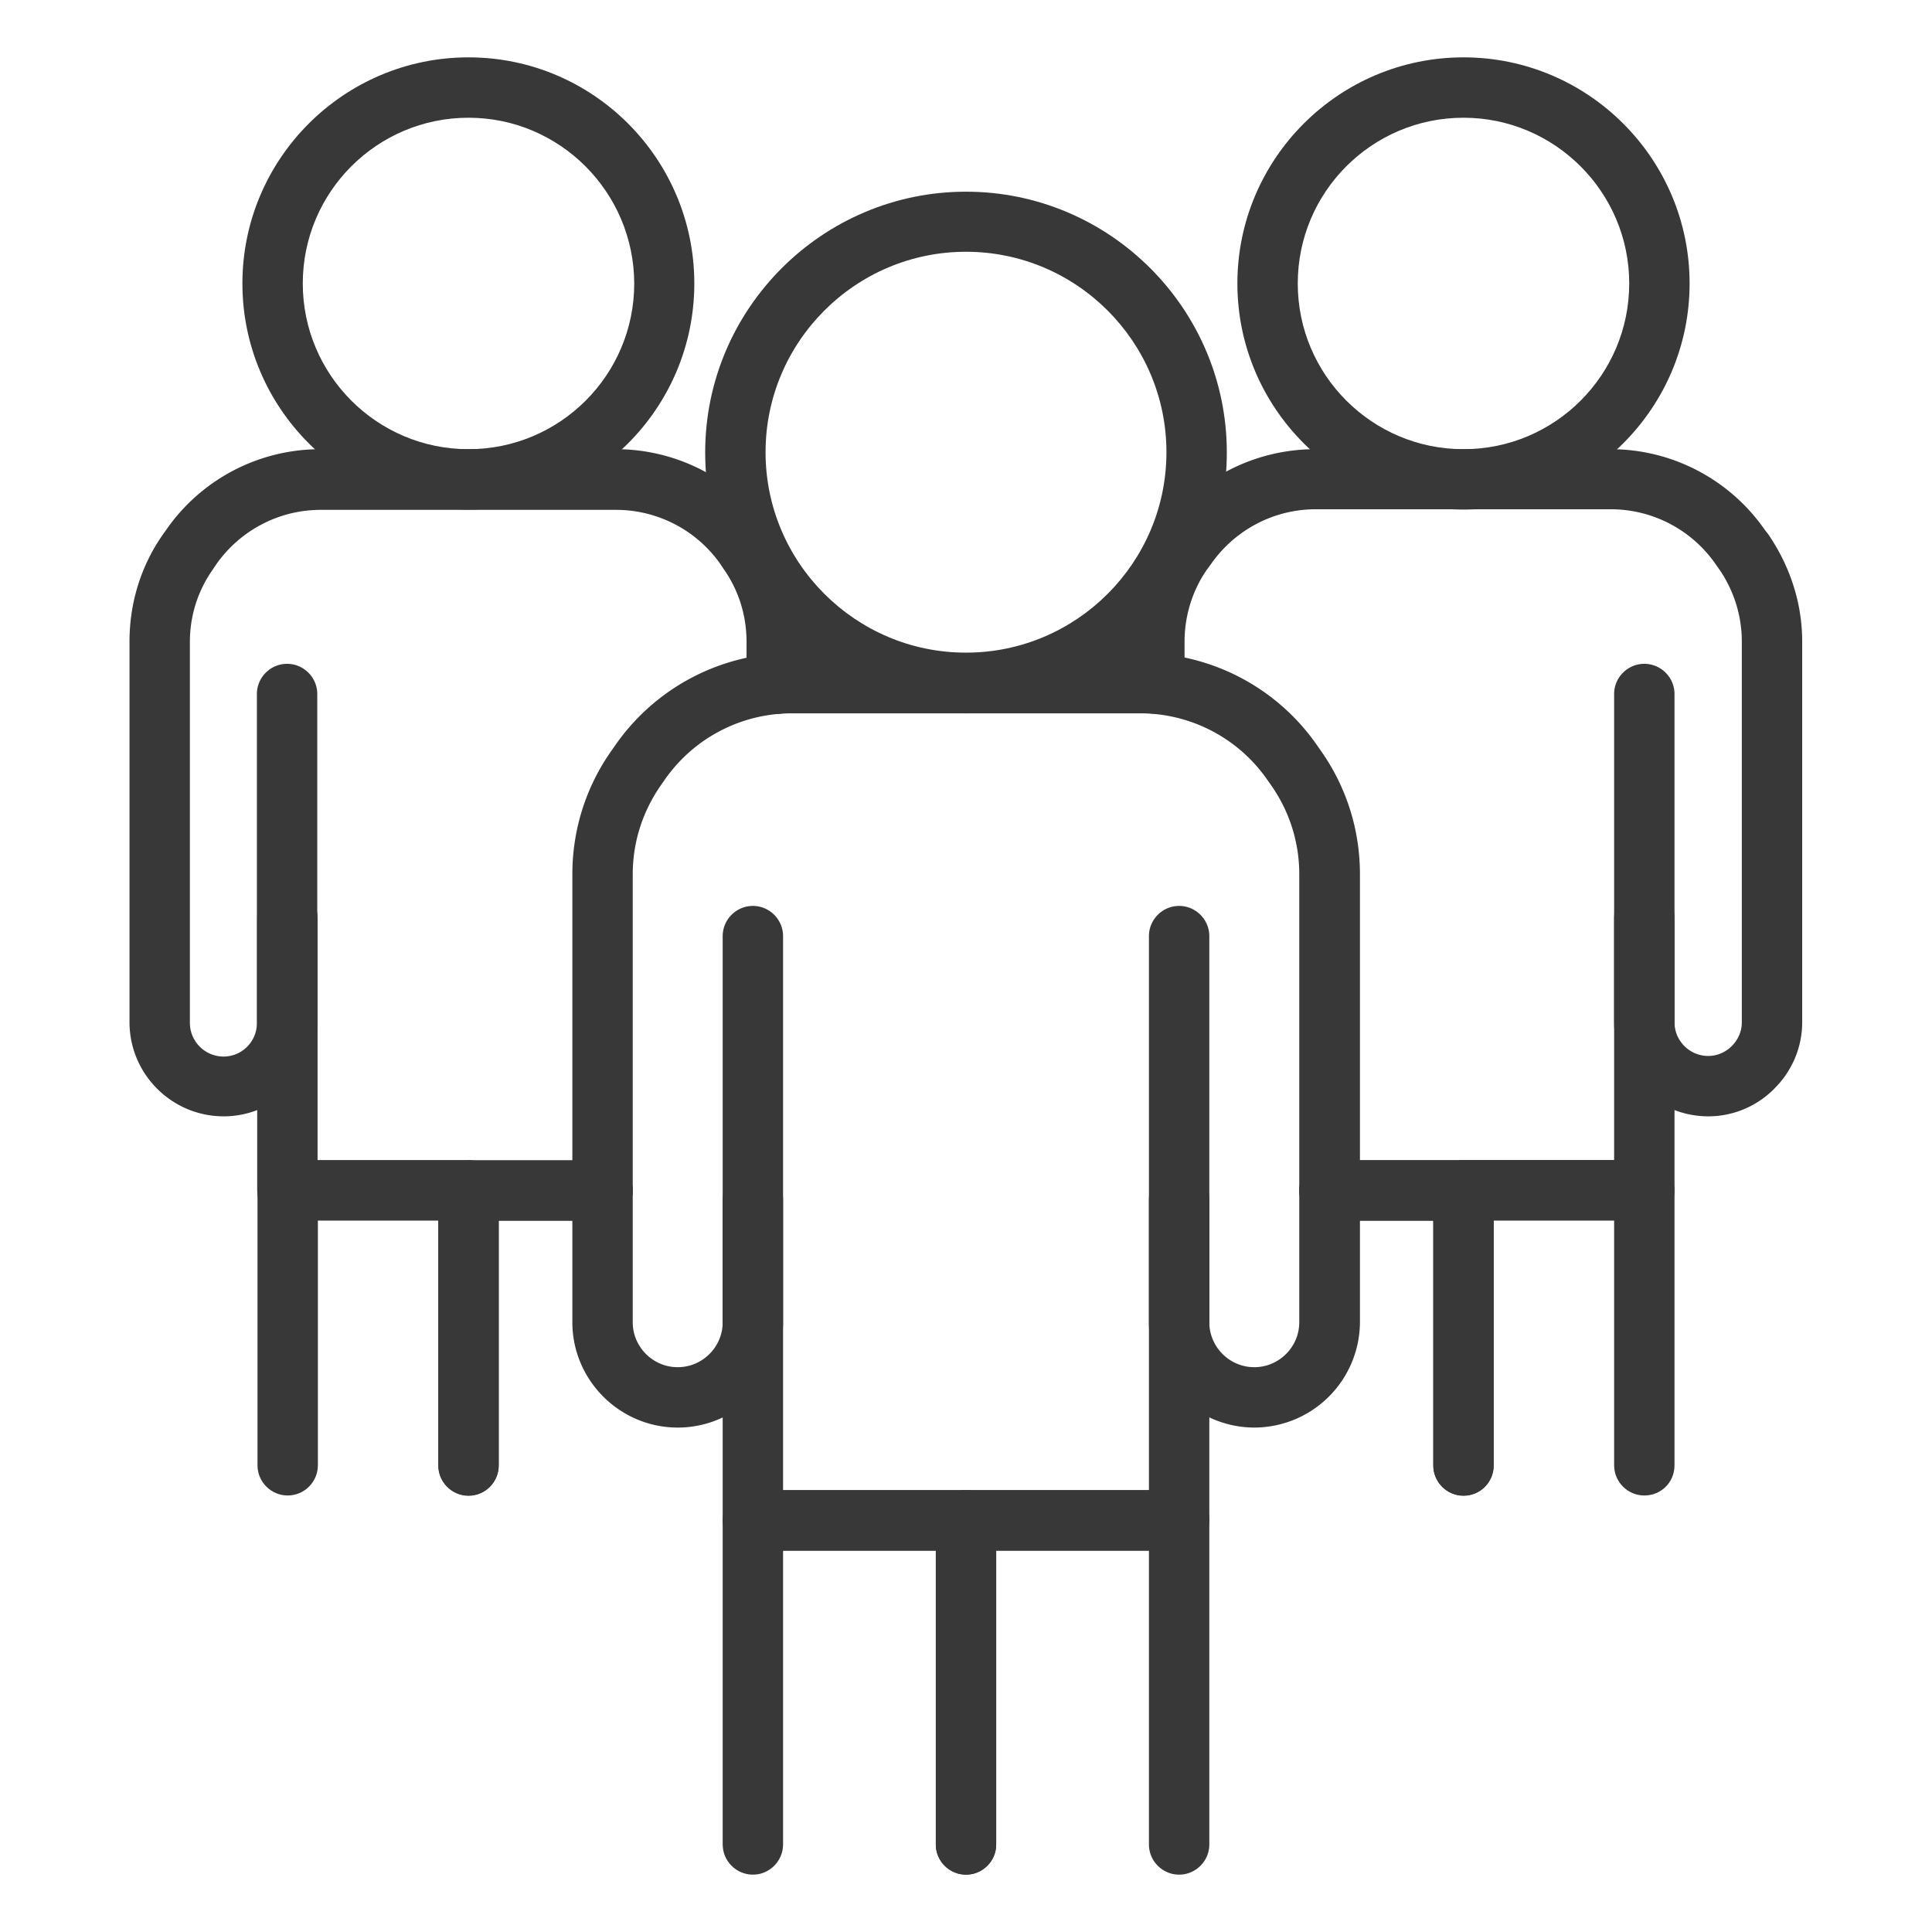
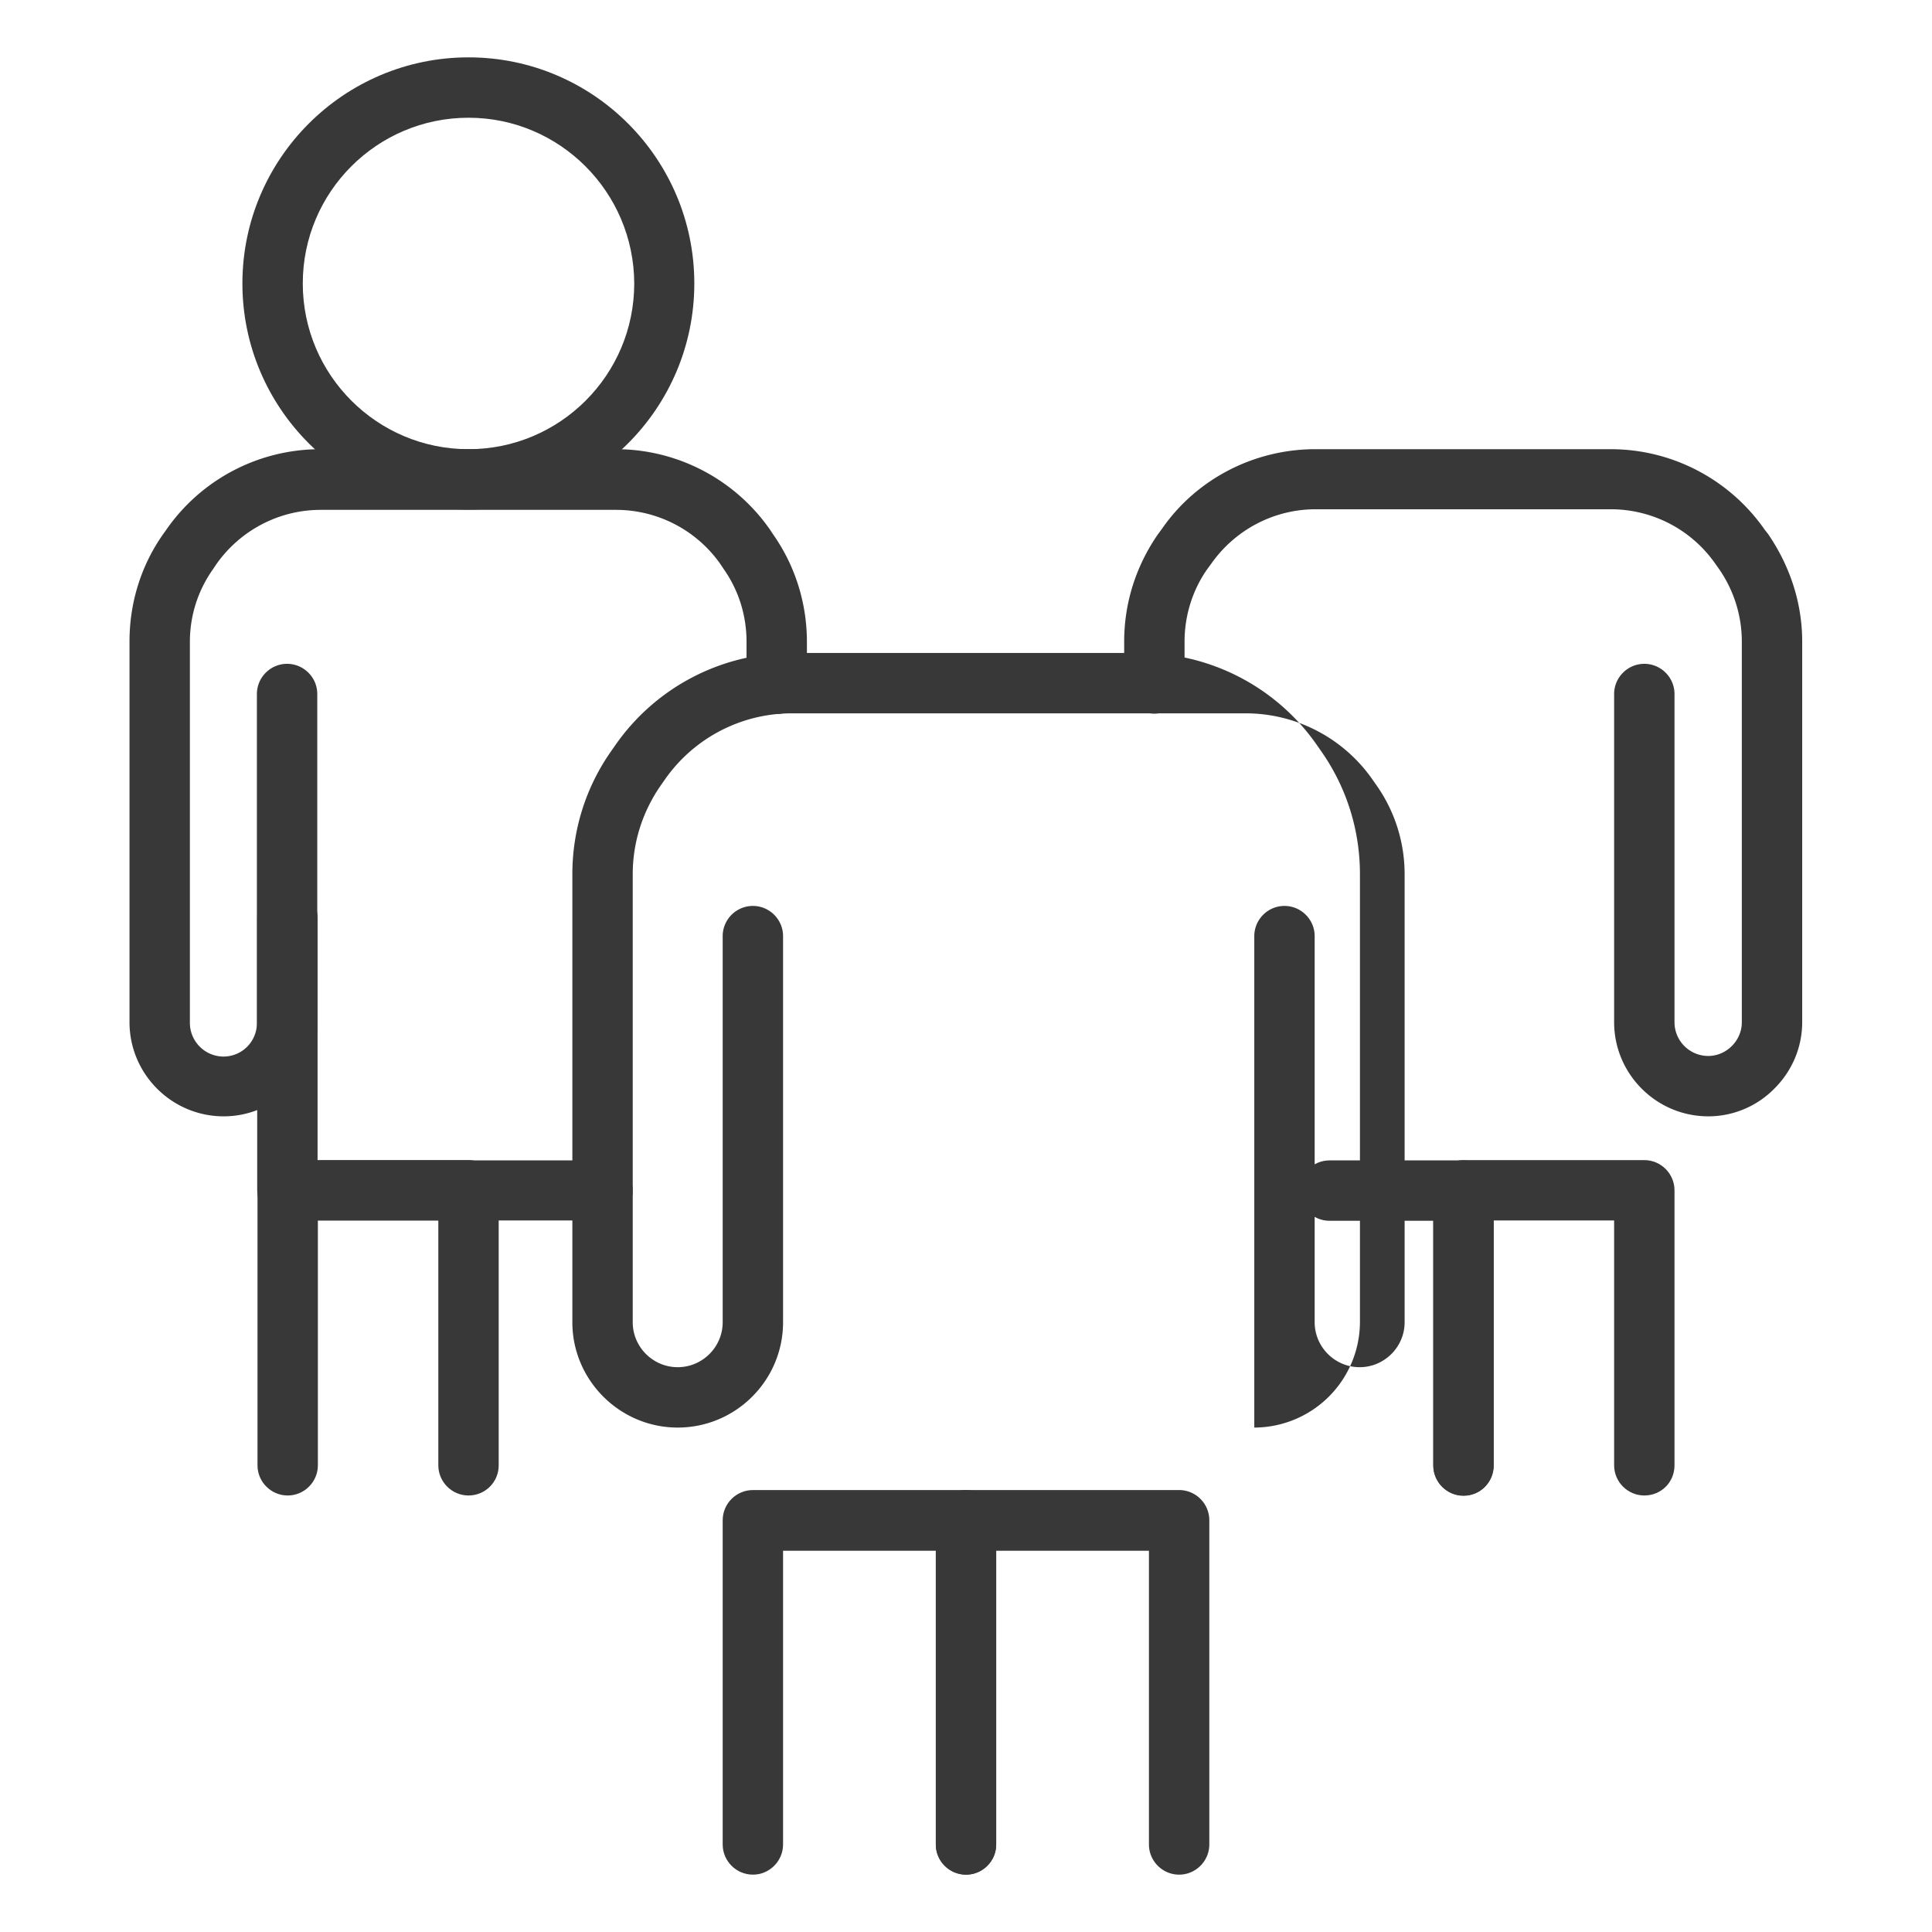
<svg xmlns="http://www.w3.org/2000/svg" version="1.1" width="512" height="512" x="0" y="0" viewBox="0 0 64 64" style="enable-background:new 0 0 512 512" xml:space="preserve">
  <g>
    <path d="M7.41 36.98c-1.72 0-3.12-1.4-3.12-3.12V21.25c0-1.28.38-2.51 1.11-3.55l.1-.14a6.209 6.209 0 0 1 5.11-2.68h9.8c2.03 0 3.94 1 5.1 2.67l.12.18c.71 1.02 1.1 2.25 1.1 3.53v1.39c0 .55-.45 1-1 1s-1-.45-1-1v-1.39c0-.87-.26-1.7-.75-2.4l-.12-.18a4.223 4.223 0 0 0-3.44-1.79h-9.8c-1.38 0-2.67.68-3.46 1.81l-.1.15c-.51.72-.77 1.55-.77 2.42v12.61c0 .62.5 1.12 1.12 1.12a1.107 1.107 0 0 0 1.1-1.11v-10.9c0-.55.45-1 1-1s1 .45 1 1v10.87c0 .82-.32 1.59-.9 2.19-.59.6-1.37.93-2.2.93z" fill="#383838" opacity="1" data-original="#000000" />
    <path d="M19.96 40.43H9.52c-.55 0-1-.45-1-1V30.4c0-.55.45-1 1-1s1 .45 1 1v8.04h9.44c.55 0 1 .45 1 1s-.45.99-1 .99zM15.52 16.88c-4.13 0-7.49-3.36-7.49-7.49s3.36-7.49 7.49-7.49S23 5.26 23 9.39s-3.35 7.49-7.48 7.49zm0-12.98c-3.03 0-5.49 2.46-5.49 5.49s2.46 5.49 5.49 5.49 5.49-2.46 5.49-5.49C21 6.36 18.54 3.9 15.52 3.9z" fill="#383838" opacity="1" data-original="#000000" />
    <path d="M15.52 49.54c-.55 0-1-.45-1-1v-8.11h-3.99v8.11c0 .55-.45 1-1 1s-1-.45-1-1v-9.11c0-.55.45-1 1-1h5.99c.55 0 1 .45 1 1v9.11c0 .56-.45 1-1 1z" fill="#383838" opacity="1" data-original="#000000" />
-     <path d="M15.52 49.55c-.55 0-1-.45-1-1v-9.11c0-.55.45-1 1-1h4.44c.55 0 1 .45 1 1s-.45 1-1 1h-3.44v8.11c0 .55-.45 1-1 1z" fill="#383838" opacity="1" data-original="#000000" />
-     <path d="M41.55 47.29a3.5 3.5 0 0 1-3.49-3.49V31.01c0-.55.45-1 1-1s1 .45 1 1V43.8c0 .82.67 1.49 1.49 1.49s1.49-.67 1.49-1.49V28.96c0-1.05-.32-2.07-.92-2.93l-.14-.2a5.124 5.124 0 0 0-4.21-2.2H26.23c-1.68 0-3.25.82-4.21 2.2l-.14.2c-.6.87-.92 1.88-.92 2.93V43.8c0 .82.67 1.49 1.49 1.49s1.49-.67 1.49-1.49V31.01c0-.55.45-1 1-1s1 .45 1 1V43.8c0 1.93-1.57 3.49-3.49 3.49s-3.49-1.57-3.49-3.49V28.96c0-1.46.44-2.87 1.28-4.07l.14-.2a7.122 7.122 0 0 1 5.86-3.06h11.54c2.33 0 4.52 1.14 5.85 3.06l.14.2c.84 1.2 1.28 2.61 1.28 4.07V43.8a3.508 3.508 0 0 1-3.5 3.49z" fill="#383838" opacity="1" data-original="#000000" />
-     <path d="M39.06 51.36H24.94c-.55 0-1-.45-1-1V39.73c0-.55.45-1 1-1s1 .45 1 1v9.64h12.12v-9.64c0-.55.45-1 1-1s1 .45 1 1v10.64c0 .55-.45.99-1 .99zM32 23.63c-4.76 0-8.64-3.88-8.64-8.64S27.24 6.35 32 6.35s8.64 3.88 8.64 8.64-3.88 8.64-8.64 8.64zm0-15.29c-3.66 0-6.64 2.98-6.64 6.64s2.98 6.64 6.64 6.64 6.64-2.98 6.64-6.64S35.66 8.34 32 8.34z" fill="#383838" opacity="1" data-original="#000000" />
+     <path d="M41.55 47.29V31.01c0-.55.45-1 1-1s1 .45 1 1V43.8c0 .82.67 1.49 1.49 1.49s1.49-.67 1.49-1.49V28.96c0-1.05-.32-2.07-.92-2.93l-.14-.2a5.124 5.124 0 0 0-4.21-2.2H26.23c-1.68 0-3.25.82-4.21 2.2l-.14.2c-.6.87-.92 1.88-.92 2.93V43.8c0 .82.67 1.49 1.49 1.49s1.49-.67 1.49-1.49V31.01c0-.55.45-1 1-1s1 .45 1 1V43.8c0 1.93-1.57 3.49-3.49 3.49s-3.49-1.57-3.49-3.49V28.96c0-1.46.44-2.87 1.28-4.07l.14-.2a7.122 7.122 0 0 1 5.86-3.06h11.54c2.33 0 4.52 1.14 5.85 3.06l.14.2c.84 1.2 1.28 2.61 1.28 4.07V43.8a3.508 3.508 0 0 1-3.5 3.49z" fill="#383838" opacity="1" data-original="#000000" />
    <path d="M32 62.1c-.55 0-1-.45-1-1v-9.73h-5.06v9.73c0 .55-.45 1-1 1s-1-.45-1-1V50.36c0-.55.45-1 1-1H32c.55 0 1 .45 1 1V61.1c0 .55-.45 1-1 1z" fill="#383838" opacity="1" data-original="#000000" />
    <path d="M39.06 62.1c-.55 0-1-.45-1-1v-9.73H33v9.73c0 .55-.45 1-1 1s-1-.45-1-1V50.36c0-.55.45-1 1-1h7.06c.55 0 1 .45 1 1V61.1c0 .55-.45 1-1 1zM56.59 36.98c-1.72 0-3.12-1.4-3.12-3.12V22.99c0-.55.45-1 1-1s1 .45 1 1v10.87c0 .62.5 1.12 1.12 1.12.29 0 .57-.12.78-.33s.33-.49.33-.78V21.25c0-.85-.26-1.69-.76-2.41l-.1-.14a4.225 4.225 0 0 0-3.47-1.83h-9.79c-1.38 0-2.67.68-3.46 1.81l-.14.19c-.48.69-.74 1.53-.74 2.38v1.39c0 .55-.45 1-1 1s-1-.45-1-1v-1.39c0-1.26.38-2.48 1.11-3.54l.14-.19c1.14-1.65 3.05-2.64 5.08-2.64h9.79c2.03 0 3.94 1 5.1 2.67l.11.14c.74 1.08 1.13 2.31 1.13 3.56v12.61c0 .83-.33 1.61-.92 2.2-.58.59-1.37.92-2.19.92z" fill="#383838" opacity="1" data-original="#000000" />
-     <path d="M54.47 40.43H44.04c-.55 0-1-.45-1-1s.45-1 1-1h9.43V30.4c0-.55.45-1 1-1s1 .45 1 1v9.04c0 .55-.45.99-1 .99zM48.48 16.88c-4.13 0-7.49-3.36-7.49-7.49s3.36-7.49 7.49-7.49 7.49 3.36 7.49 7.49-3.36 7.49-7.49 7.49zm0-12.98c-3.03 0-5.49 2.46-5.49 5.49s2.46 5.49 5.49 5.49 5.49-2.46 5.49-5.49S51.5 3.9 48.48 3.9z" fill="#383838" opacity="1" data-original="#000000" />
    <path d="M48.48 49.55c-.55 0-1-.45-1-1v-8.11h-3.44c-.55 0-1-.45-1-1s.45-1 1-1h4.44c.55 0 1 .45 1 1v9.11c0 .55-.44 1-1 1z" fill="#383838" opacity="1" data-original="#000000" />
    <path d="M54.47 49.54c-.55 0-1-.45-1-1v-8.11h-3.99v8.11c0 .55-.45 1-1 1s-1-.45-1-1v-9.11c0-.55.45-1 1-1h5.99c.55 0 1 .45 1 1v9.11c0 .56-.44 1-1 1z" fill="#383838" opacity="1" data-original="#000000" />
  </g>
</svg>